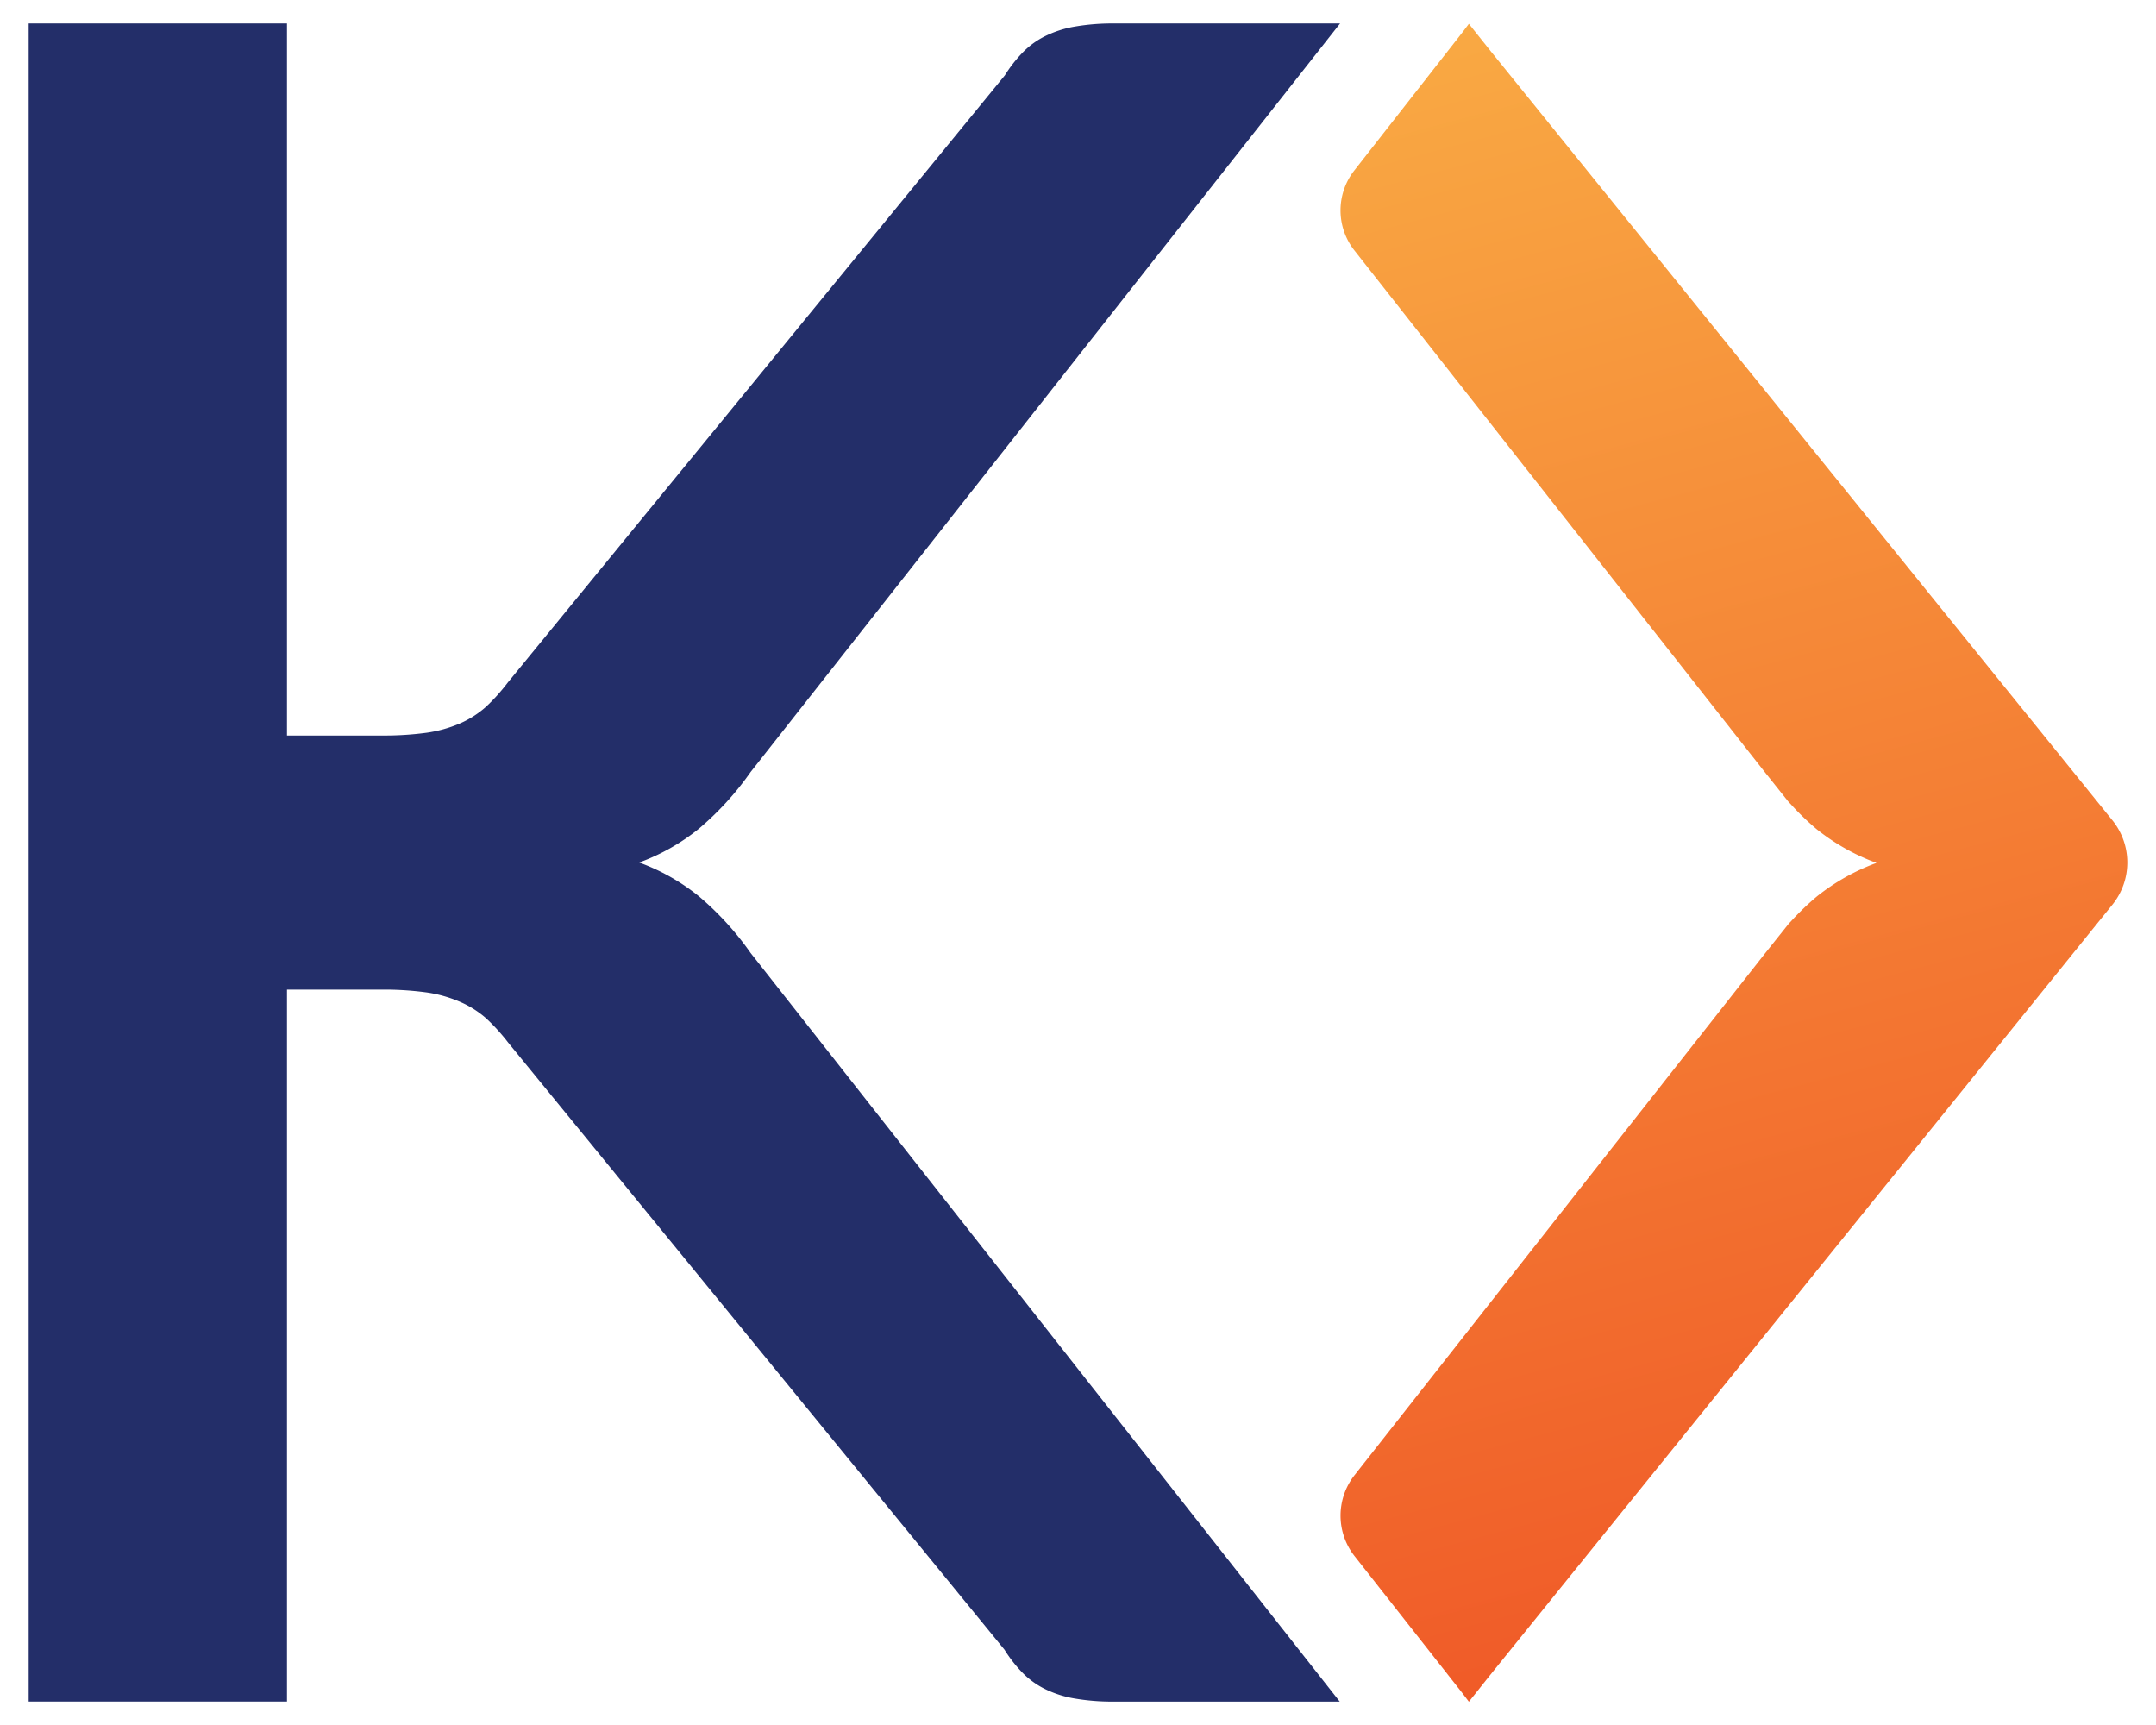
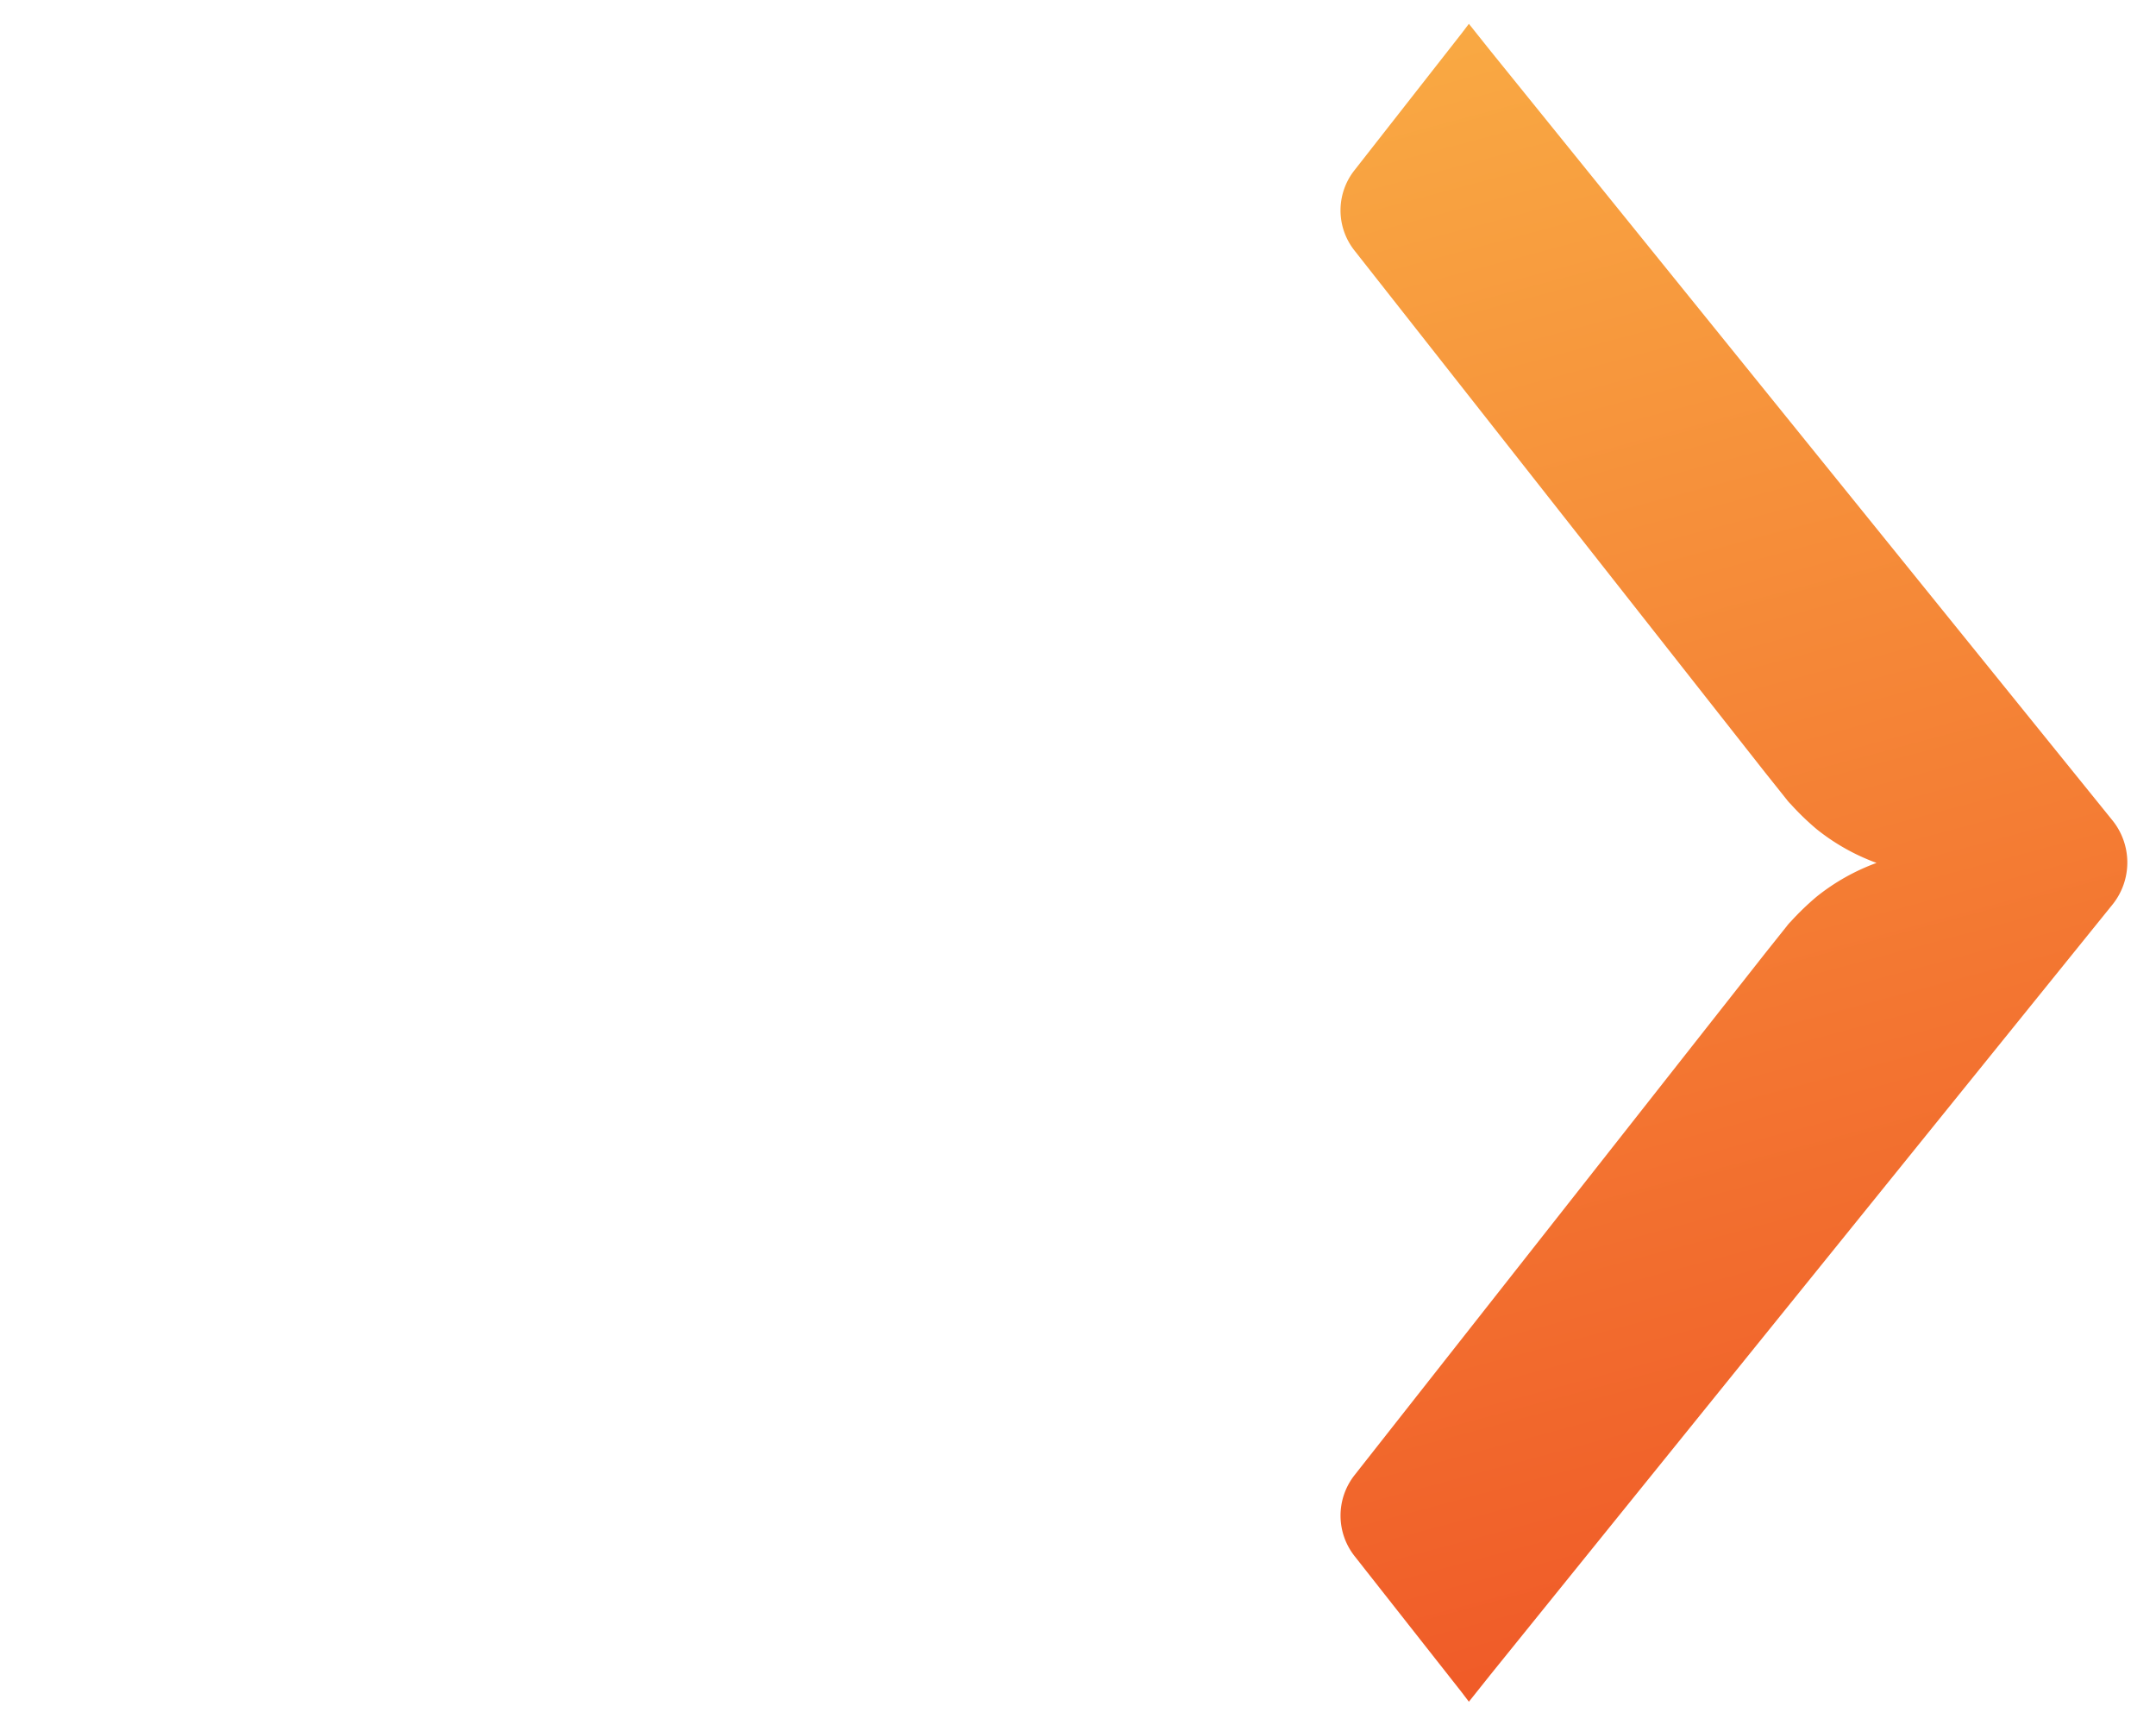
<svg xmlns="http://www.w3.org/2000/svg" viewBox="0 0 315 252">
  <defs>
    <linearGradient id="a" x1="208.16" y1="5.16" x2="269.44" y2="233.86" gradientUnits="userSpaceOnUse">
      <stop offset="0" stop-color="#f9a943" />
      <stop offset="1" stop-color="#f05b28" />
    </linearGradient>
  </defs>
  <path d="M308.68,132.1,217.8,244.6l-3.19,4-1-1.32-15.66-19.9a9.56,9.56,0,0,1-.07-11.85l60-76.25,3.19-4a5.16,5.16,0,0,1,.55-.63,39.2,39.2,0,0,1,3.81-3.67,31,31,0,0,1,8.74-4.92,31,31,0,0,1-8.74-4.92,38.2,38.2,0,0,1-3.81-3.68,5.1,5.1,0,0,1-.55-.62l-3.19-4-60-76.26a9.45,9.45,0,0,1,.07-11.78l15.66-20,1-1.32,3.19,4L308.68,119.9A9.8,9.8,0,0,1,308.68,132.1Z" style="fill:url(#a)" />
-   <path d="M102.09,130.92A30.34,30.34,0,0,0,93.38,126a30.34,30.34,0,0,0,8.71-4.92,43.73,43.73,0,0,0,7.58-8.3L195.79,3.43h-32.9a32.57,32.57,0,0,0-6,.48,15.65,15.65,0,0,0-4.35,1.45,12.1,12.1,0,0,0-3.23,2.42,20.12,20.12,0,0,0-2.5,3.23L74.19,99.71A28.64,28.64,0,0,1,71,103.26a14.46,14.46,0,0,1-3.79,2.42,19.14,19.14,0,0,1-4.92,1.37,46.46,46.46,0,0,1-6.45.4H41.93V3.43H4.19V248.57H41.93v-104H55.8a46.46,46.46,0,0,1,6.45.4,19.14,19.14,0,0,1,4.92,1.37A14.46,14.46,0,0,1,71,148.74a28.64,28.64,0,0,1,3.23,3.55L146.76,241a20.12,20.12,0,0,0,2.5,3.23,12.1,12.1,0,0,0,3.23,2.42,15.65,15.65,0,0,0,4.35,1.45,32.57,32.57,0,0,0,6,.48h32.9L109.67,139.22A43.73,43.73,0,0,0,102.09,130.92Z" style="fill:#232e69" />
</svg>